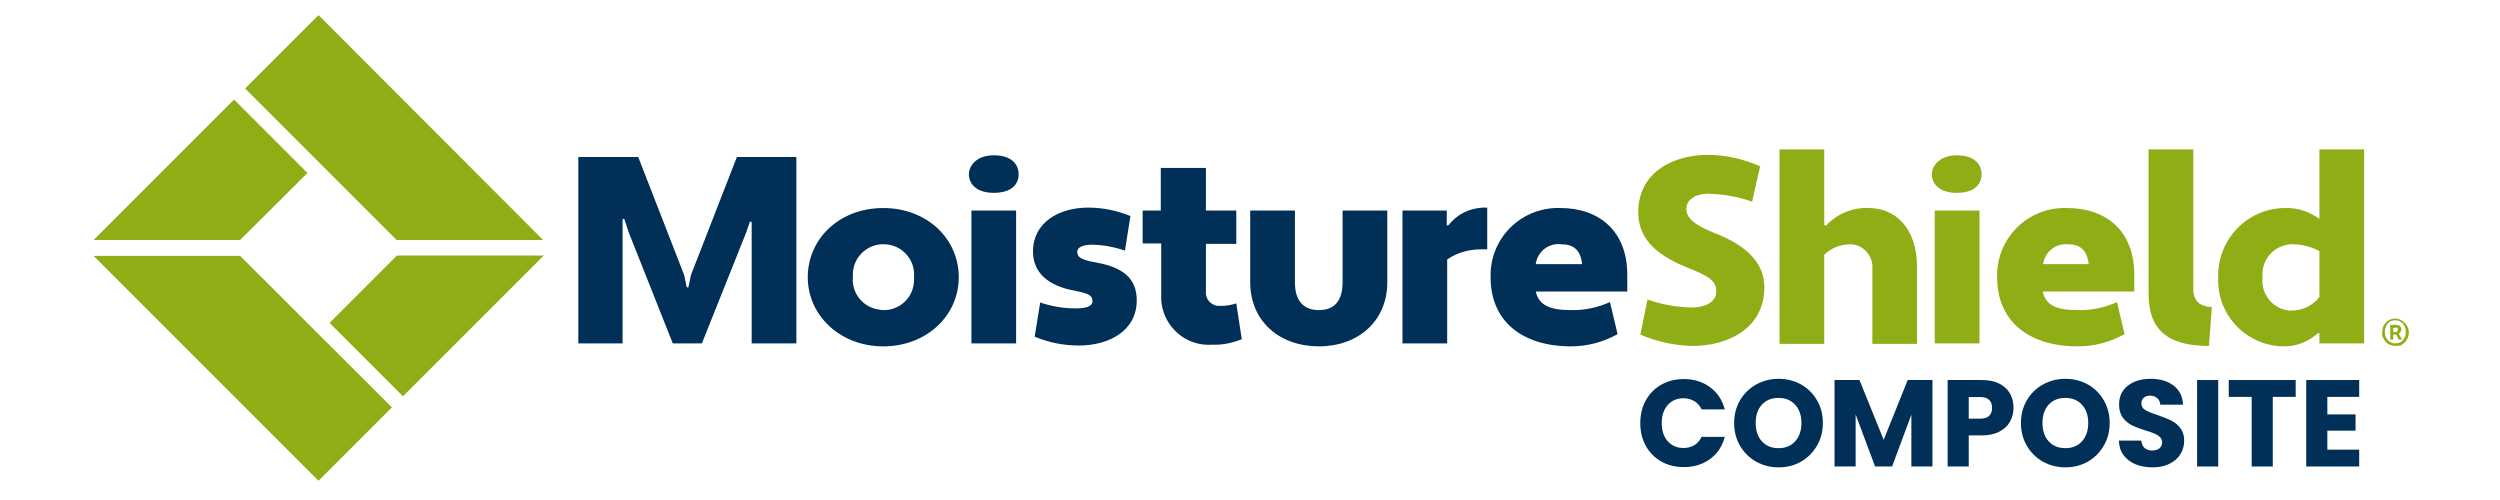
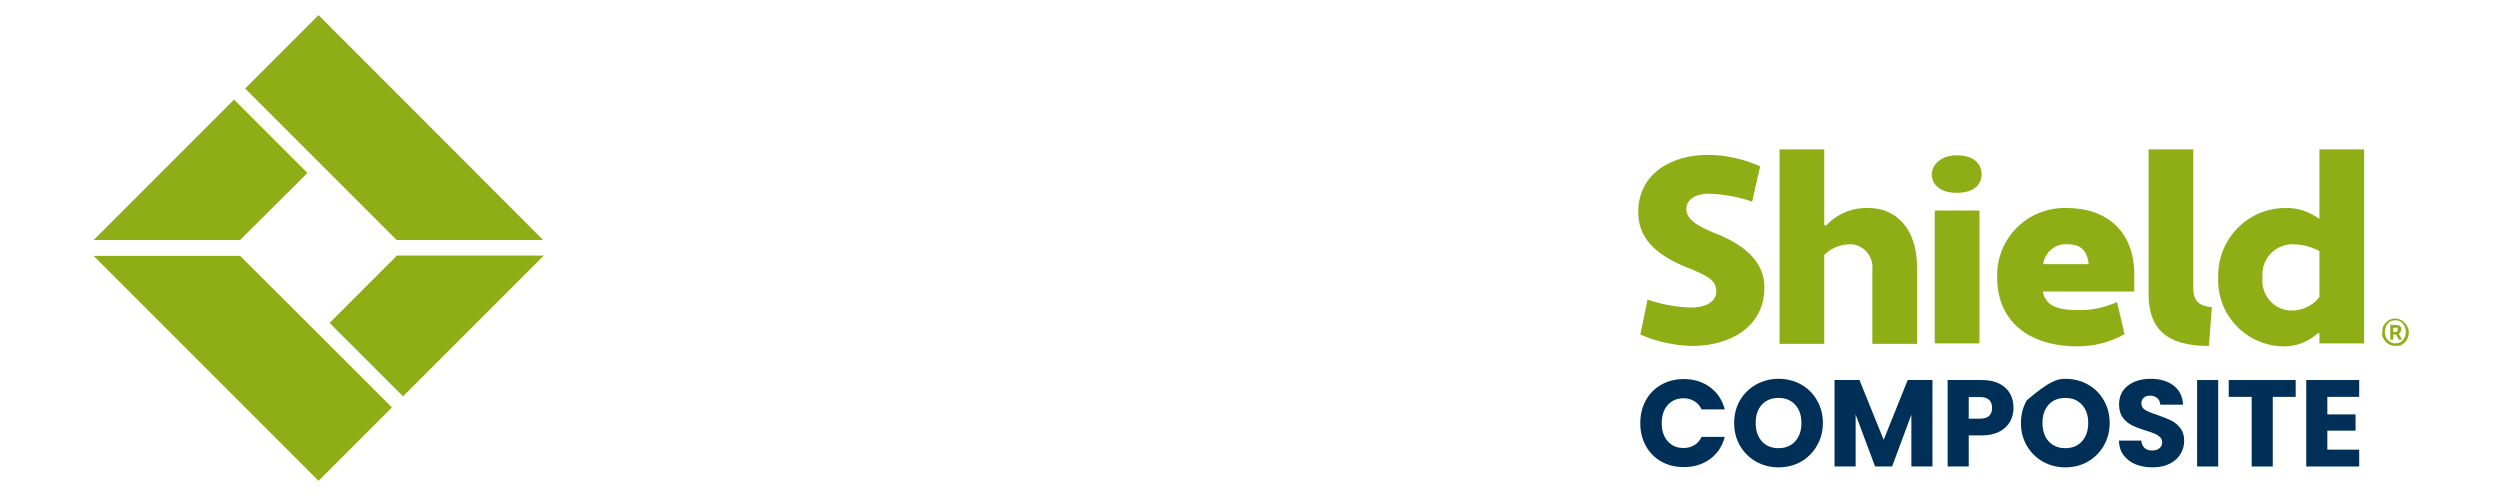
<svg xmlns="http://www.w3.org/2000/svg" width="600" viewBox="0 0 450 90" height="120" preserveAspectRatio="xMidYMid meet">
  <defs>
    <g />
    <clipPath id="64472ae645">
-       <path d="M 104 27 L 396 27 L 396 75.668 L 104 75.668 Z M 104 27 " clip-rule="nonzero" />
-     </clipPath>
+       </clipPath>
  </defs>
  <path fill="#8fad15" d="M 296.555 53.918 C 299.137 54.828 301.793 55.285 304.449 55.359 C 306.652 55.359 308.93 54.527 308.93 52.477 C 308.93 50.426 307.488 49.668 303.312 47.996 C 297.996 45.797 294.883 42.836 294.883 38.203 C 294.883 31.219 300.883 27.879 307.41 27.879 C 310.676 27.879 313.863 28.637 316.824 29.93 L 315.383 36.305 C 312.879 35.395 310.145 34.938 307.488 34.863 C 305.359 34.863 303.539 35.848 303.539 37.594 C 303.539 39.344 305.133 40.555 308.93 42.074 C 314.473 44.277 317.586 47.391 317.586 51.719 C 317.586 59.004 311.207 62.27 304.602 62.27 C 301.414 62.195 298.223 61.512 295.262 60.219 Z M 320.316 26.891 L 328.363 26.891 L 328.363 40.48 L 328.668 40.633 C 330.641 38.508 333.453 37.293 336.414 37.445 C 341.121 37.445 345.066 41.012 345.066 48.074 L 345.066 61.891 L 337.02 61.891 L 337.02 48.453 C 337.246 46.25 335.578 44.199 333.375 43.973 C 333.223 43.973 332.996 43.973 332.844 43.973 C 331.172 44.051 329.578 44.656 328.363 45.871 L 328.363 61.891 L 320.316 61.891 Z M 348.254 61.812 L 356.305 61.812 L 356.305 37.898 L 348.254 37.898 Z M 352.203 27.953 C 355.543 27.953 356.684 29.699 356.684 31.371 C 356.684 33.039 355.543 34.711 352.203 34.711 C 348.863 34.711 347.723 32.887 347.723 31.371 C 347.723 29.852 349.168 27.953 352.203 27.953 Z M 367.617 47.543 L 375.965 47.543 C 375.664 44.809 374.219 43.973 372.246 43.973 C 370.043 43.746 368.07 45.34 367.766 47.543 M 384.168 49.59 L 384.168 52.477 L 367.691 52.477 C 368.223 54.828 369.895 55.816 373.992 55.816 C 376.422 55.891 378.852 55.359 381.055 54.375 L 382.422 60.145 C 379.84 61.586 376.953 62.344 373.992 62.344 C 364.957 62.344 359.492 57.637 359.492 49.969 C 359.266 43.289 364.426 37.746 371.109 37.445 C 371.41 37.445 371.715 37.445 372.094 37.445 C 379.156 37.445 384.242 41.621 384.168 49.59 M 397.605 62.27 C 389.859 62.27 386.746 59.082 386.746 52.93 L 386.746 26.891 L 394.793 26.891 L 394.793 51.945 C 394.793 54.145 395.859 55.133 398.137 55.285 Z M 417.496 53.465 L 417.496 45.188 C 415.902 44.352 414.078 43.898 412.258 43.973 C 409.297 44.199 407.02 46.781 407.246 49.742 C 407.246 49.82 407.246 49.895 407.246 49.969 C 406.941 52.93 409.066 55.59 412.027 55.891 C 412.105 55.891 412.18 55.891 412.258 55.891 C 414.305 55.969 416.281 55.059 417.496 53.465 M 417.496 39.418 L 417.496 26.891 L 425.543 26.891 L 425.543 61.812 L 417.496 61.812 L 417.496 59.992 L 417.191 59.992 C 415.445 61.586 413.168 62.422 410.812 62.344 C 404.211 62.117 399.047 56.652 399.273 50.047 C 399.273 49.969 399.273 49.895 399.273 49.895 C 399.121 43.215 404.359 37.594 411.117 37.445 C 411.195 37.445 411.27 37.445 411.344 37.445 C 413.473 37.367 415.672 38.051 417.496 39.418 " fill-opacity="1" fill-rule="nonzero" />
  <path fill="#8fad15" d="M 430.781 59.766 L 431.086 59.766 C 431.465 59.766 431.617 59.613 431.617 59.309 C 431.617 59.234 431.539 59.082 431.539 59.004 C 431.387 58.93 431.238 58.93 431.16 59.004 L 430.781 59.004 Z M 430.25 61.055 L 430.25 58.473 L 431.238 58.473 C 431.465 58.473 431.691 58.551 431.922 58.625 C 432.148 58.777 432.223 59.004 432.223 59.309 C 432.223 59.461 432.148 59.613 432.07 59.766 C 431.996 59.918 431.922 59.992 431.77 60.066 L 432.375 61.133 L 431.77 61.133 L 431.312 60.219 L 430.781 60.219 L 430.781 61.133 L 430.25 61.133 Z M 431.16 61.812 C 431.387 61.812 431.691 61.738 431.922 61.664 C 432.148 61.586 432.375 61.434 432.527 61.207 C 432.68 61.055 432.832 60.828 432.906 60.598 C 432.984 60.297 433.059 60.066 433.059 59.766 C 433.059 59.461 432.984 59.234 432.906 58.93 C 432.832 58.703 432.68 58.473 432.527 58.246 C 432.375 58.094 432.148 57.941 431.922 57.789 C 431.691 57.715 431.387 57.637 431.16 57.637 C 430.934 57.637 430.629 57.715 430.402 57.789 C 430.172 57.867 429.945 58.02 429.793 58.246 C 429.641 58.398 429.492 58.625 429.414 58.93 C 429.34 59.156 429.262 59.461 429.262 59.766 C 429.262 60.066 429.34 60.371 429.414 60.598 C 429.492 60.828 429.641 61.055 429.793 61.207 C 429.945 61.359 430.172 61.512 430.402 61.664 C 430.629 61.738 430.855 61.812 431.16 61.812 Z M 431.16 62.27 C 430.555 62.27 429.945 62.043 429.492 61.586 C 429.262 61.359 429.109 61.055 428.961 60.828 C 428.809 60.523 428.73 60.145 428.809 59.766 C 428.809 59.387 428.883 59.082 428.961 58.777 C 429.109 58.473 429.262 58.246 429.492 58.02 C 429.945 57.562 430.555 57.336 431.16 57.336 C 431.465 57.336 431.77 57.41 432.07 57.562 C 432.375 57.637 432.602 57.867 432.832 58.094 C 433.059 58.32 433.211 58.551 433.363 58.852 C 433.516 59.156 433.59 59.535 433.59 59.84 C 433.59 60.219 433.516 60.523 433.363 60.902 C 433.211 61.207 433.059 61.434 432.832 61.664 C 432.602 61.891 432.375 62.043 432.07 62.195 C 431.77 62.195 431.465 62.27 431.16 62.27 Z M 431.16 62.27 " fill-opacity="1" fill-rule="nonzero" />
  <g clip-path="url(#64472ae645)">
    <path fill="#003057" d="M 135.301 39.949 L 134.996 39.875 L 134.312 41.848 L 126.34 61.812 L 121.102 61.812 L 113.207 41.922 L 112.371 39.418 L 112.066 39.418 L 112.066 61.812 L 104.098 61.812 L 104.098 28.258 L 114.879 28.258 L 123.152 49.516 L 123.609 51.719 L 123.91 51.719 L 124.367 49.516 L 132.641 28.258 L 143.348 28.258 L 143.348 61.812 L 135.301 61.812 Z M 158.988 55.816 C 161.949 55.891 164.453 53.539 164.527 50.504 C 164.527 50.273 164.527 50.047 164.527 49.82 C 164.758 46.781 162.402 44.125 159.367 43.973 C 156.328 43.746 153.672 46.098 153.52 49.137 C 153.52 49.363 153.52 49.59 153.52 49.82 C 153.215 52.781 155.418 55.438 158.379 55.742 C 158.531 55.816 158.758 55.816 158.988 55.816 M 158.988 37.445 C 166.883 37.445 172.578 42.984 172.578 49.895 C 172.578 56.805 166.805 62.344 158.988 62.344 C 151.242 62.344 145.398 56.805 145.398 49.895 C 145.398 42.984 151.09 37.445 158.988 37.445 M 174.855 61.812 L 182.902 61.812 L 182.902 37.898 L 174.855 37.898 Z M 178.879 27.953 C 182.219 27.953 183.355 29.699 183.355 31.371 C 183.355 33.039 182.219 34.711 178.879 34.711 C 175.539 34.711 174.398 32.887 174.398 31.371 C 174.398 29.852 175.766 27.953 178.879 27.953 Z M 187.23 54.449 C 189.277 55.133 191.406 55.512 193.605 55.512 C 195.352 55.512 196.645 55.211 196.645 54.223 C 196.645 53.234 196.113 52.855 193.453 52.324 C 188.746 51.488 185.938 49.137 185.938 45.262 C 185.938 40.023 190.645 37.367 195.883 37.367 C 198.465 37.367 201.047 37.898 203.477 38.887 L 202.488 45.113 C 200.516 44.43 198.465 44.051 196.414 44.051 C 195.047 44.051 193.91 44.504 193.91 45.262 C 193.91 46.098 194.137 46.707 197.25 47.238 C 201.883 48.074 204.613 49.895 204.613 54.07 C 204.613 59.613 199.527 62.195 194.215 62.195 C 191.48 62.195 188.746 61.664 186.242 60.598 Z M 205.602 37.898 L 208.941 37.898 L 208.941 30.23 L 217.066 30.23 L 217.066 37.898 L 222.531 37.898 L 222.531 43.898 L 217.066 43.898 L 217.066 52.398 C 216.914 53.766 217.902 54.906 219.191 55.059 C 219.344 55.059 219.57 55.059 219.797 55.059 C 220.711 55.059 221.621 54.906 222.531 54.602 L 223.52 61.055 C 221.848 61.738 220.027 62.117 218.281 62.043 C 213.496 62.422 209.398 58.852 209.02 54.07 C 209.02 53.613 209.02 53.234 209.02 52.781 L 209.02 43.82 L 205.676 43.82 L 205.676 37.898 Z M 249.711 50.805 C 249.711 57.789 244.473 62.344 237.414 62.344 C 230.352 62.344 225.039 57.867 225.039 50.805 L 225.039 37.898 L 233.086 37.898 L 233.086 50.805 C 233.086 54.375 234.832 55.816 237.414 55.816 C 239.992 55.816 241.664 54.375 241.664 50.805 L 241.664 37.898 L 249.711 37.898 Z M 252.367 37.898 L 260.418 37.898 L 260.418 40.555 L 260.719 40.555 C 262.238 38.582 264.516 37.445 267.02 37.367 L 267.703 37.367 L 267.703 44.883 L 266.566 44.883 C 264.363 44.883 262.238 45.492 260.492 46.707 L 260.492 61.812 L 252.445 61.812 L 252.445 37.898 Z M 276.434 47.543 L 284.785 47.543 C 284.484 44.809 283.039 43.973 281.066 43.973 C 278.789 43.668 276.738 45.262 276.434 47.543 M 292.91 49.59 L 292.91 52.477 L 276.434 52.477 C 276.965 54.828 278.789 55.816 282.738 55.816 C 285.168 55.891 287.594 55.359 289.797 54.375 L 291.164 60.145 C 288.582 61.586 285.699 62.344 282.812 62.344 C 273.777 62.344 268.312 57.637 268.312 49.969 C 268.086 43.289 273.246 37.746 279.926 37.445 C 280.23 37.445 280.535 37.445 280.914 37.445 C 287.824 37.445 292.984 41.621 292.91 49.59 M 144.258 85.273 C 143.953 84.895 143.574 84.668 143.195 84.438 C 142.738 84.211 142.207 84.137 141.754 84.137 C 141.223 84.137 140.691 84.211 140.16 84.438 C 139.703 84.668 139.246 84.969 138.945 85.348 C 138.562 85.73 138.262 86.184 138.109 86.715 C 137.5 88.387 137.805 90.207 138.867 91.574 C 139.246 91.953 139.629 92.258 140.082 92.484 C 140.539 92.715 141.07 92.789 141.523 92.789 C 142.055 92.789 142.664 92.637 143.121 92.41 C 143.574 92.184 143.953 91.801 144.258 91.348 L 146.762 93.168 C 146.23 93.93 145.398 94.613 144.562 94.992 C 143.727 95.371 142.738 95.523 141.828 95.523 C 140.84 95.523 139.855 95.371 138.945 95.066 C 138.109 94.762 137.348 94.23 136.742 93.625 C 136.059 93.016 135.527 92.258 135.223 91.422 C 134.539 89.523 134.539 87.477 135.223 85.578 C 135.527 84.742 136.059 83.984 136.742 83.375 C 137.348 82.77 138.109 82.238 138.945 81.934 C 139.855 81.629 140.84 81.402 141.828 81.477 C 142.207 81.477 142.664 81.477 143.043 81.477 C 143.422 81.555 143.879 81.629 144.258 81.781 C 144.637 81.934 145.016 82.16 145.398 82.387 C 145.777 82.617 146.082 82.996 146.383 83.301 Z M 154.203 88.613 C 154.203 89.223 154.281 89.828 154.508 90.359 C 154.734 90.891 154.965 91.348 155.344 91.727 C 155.723 92.105 156.176 92.41 156.633 92.637 C 157.773 93.094 158.988 93.094 160.125 92.637 C 160.656 92.41 161.035 92.105 161.418 91.727 C 161.797 91.348 162.098 90.891 162.25 90.359 C 162.633 89.223 162.633 88.008 162.25 86.867 C 162.098 86.336 161.797 85.883 161.418 85.5 C 161.035 85.121 160.582 84.816 160.125 84.59 C 158.988 84.211 157.773 84.211 156.633 84.59 C 156.102 84.816 155.723 85.121 155.344 85.5 C 154.965 85.883 154.66 86.336 154.508 86.867 C 154.281 87.477 154.203 88.008 154.203 88.613 M 151.09 88.613 C 151.09 87.629 151.242 86.641 151.621 85.652 C 151.926 84.816 152.457 84.059 153.141 83.453 C 153.75 82.844 154.508 82.312 155.344 82.008 C 157.242 81.324 159.289 81.25 161.188 81.934 C 162.023 82.238 162.781 82.77 163.391 83.375 C 164.074 83.984 164.605 84.742 164.91 85.578 C 165.59 87.477 165.59 89.523 164.91 91.422 C 164.605 92.258 164.074 93.016 163.391 93.625 C 162.707 94.23 161.949 94.688 161.188 95.066 C 159.289 95.75 157.242 95.75 155.344 95.066 C 154.508 94.762 153.75 94.23 153.141 93.625 C 152.457 93.016 151.926 92.258 151.621 91.422 C 151.242 90.512 151.09 89.602 151.09 88.613 M 170.98 81.781 L 175.461 81.781 L 178.574 90.59 L 178.648 90.59 L 181.762 81.781 L 186.242 81.781 L 186.242 95.297 L 183.281 95.297 L 183.281 84.895 L 183.207 84.895 L 179.715 95.219 L 177.434 95.219 L 174.02 84.895 L 174.02 95.219 L 171.059 95.219 L 171.059 81.781 Z M 195.277 87.477 L 197.25 87.477 C 197.477 87.477 197.781 87.477 198.008 87.477 C 198.238 87.398 198.465 87.324 198.691 87.172 C 198.922 87.02 199.074 86.867 199.148 86.715 C 199.301 86.488 199.301 86.184 199.301 85.957 C 199.375 85.652 199.301 85.348 199.148 85.047 C 198.996 84.816 198.77 84.668 198.543 84.59 C 198.312 84.516 198.008 84.438 197.707 84.363 L 195.352 84.363 Z M 192.316 81.781 L 197.328 81.781 C 198.008 81.781 198.691 81.855 199.301 82.008 C 199.906 82.086 200.438 82.312 200.895 82.691 C 201.352 82.996 201.73 83.453 202.035 83.984 C 202.566 85.273 202.566 86.641 202.035 87.93 C 201.805 88.461 201.426 88.918 200.969 89.223 C 200.516 89.523 199.984 89.828 199.375 89.906 C 198.691 90.055 198.086 90.133 197.402 90.133 L 195.199 90.133 L 195.199 95.445 L 192.316 95.445 Z M 210.004 88.613 C 210.004 89.223 210.082 89.828 210.309 90.359 C 210.461 90.891 210.766 91.348 211.145 91.727 C 211.523 92.105 211.98 92.41 212.434 92.637 C 212.965 92.867 213.574 93.016 214.18 92.941 C 214.789 92.941 215.32 92.867 215.926 92.637 C 216.457 92.41 216.914 92.105 217.293 91.727 C 217.672 91.348 217.977 90.816 218.129 90.359 C 218.508 89.223 218.508 88.008 218.129 86.867 C 217.977 86.336 217.672 85.883 217.293 85.5 C 216.914 85.121 216.457 84.816 215.926 84.59 C 215.395 84.363 214.789 84.285 214.18 84.285 C 213.574 84.285 213.043 84.363 212.434 84.59 C 211.902 84.816 211.449 85.121 211.145 85.5 C 210.766 85.883 210.461 86.336 210.309 86.867 C 210.082 87.477 210.004 88.008 210.004 88.613 M 206.891 88.613 C 206.891 87.629 207.043 86.641 207.422 85.652 C 207.727 84.816 208.258 84.059 208.941 83.453 C 209.551 82.844 210.309 82.312 211.145 82.008 C 212.055 81.707 213.043 81.477 214.027 81.555 C 215.016 81.477 216.004 81.629 216.988 81.934 C 217.824 82.238 218.586 82.77 219.191 83.375 C 219.875 83.984 220.332 84.742 220.711 85.578 C 221.395 87.477 221.395 89.523 220.711 91.422 C 220.332 92.258 219.875 93.016 219.191 93.625 C 218.508 94.23 217.75 94.688 216.988 95.066 C 216.078 95.371 215.09 95.598 214.027 95.523 C 213.043 95.523 212.055 95.371 211.145 95.066 C 210.309 94.762 209.551 94.23 208.941 93.625 C 208.258 93.016 207.727 92.258 207.422 91.422 C 207.043 90.512 206.891 89.523 206.891 88.461 M 233.465 85.047 C 233.238 84.742 232.855 84.516 232.477 84.363 C 232.098 84.211 231.719 84.137 231.262 84.137 L 230.578 84.137 C 230.352 84.211 230.125 84.285 229.895 84.363 C 229.668 84.438 229.516 84.59 229.363 84.816 C 229.211 85.047 229.211 85.273 229.211 85.5 C 229.211 85.883 229.363 86.184 229.668 86.414 C 230.047 86.641 230.426 86.867 230.809 86.945 L 232.324 87.398 C 232.855 87.551 233.387 87.777 233.844 88.082 C 234.301 88.387 234.68 88.766 234.984 89.223 C 235.285 89.828 235.516 90.438 235.438 91.121 C 235.438 91.805 235.285 92.484 234.984 93.094 C 234.754 93.625 234.301 94.156 233.844 94.535 C 233.312 94.914 232.781 95.145 232.172 95.371 C 230.73 95.75 229.137 95.75 227.695 95.219 C 226.934 94.914 226.176 94.461 225.57 93.93 L 227.77 91.727 C 228.074 92.105 228.453 92.484 228.91 92.715 C 229.363 92.941 229.895 93.016 230.352 93.016 C 230.578 93.016 230.809 93.016 231.109 93.016 C 231.34 92.941 231.566 92.867 231.793 92.715 C 232.023 92.637 232.172 92.484 232.25 92.258 C 232.402 92.031 232.402 91.801 232.402 91.574 C 232.402 91.195 232.25 90.816 231.945 90.59 C 231.566 90.359 231.188 90.133 230.809 89.98 L 229.289 89.449 C 228.758 89.297 228.227 89.07 227.77 88.766 C 227.316 88.461 226.934 88.082 226.633 87.629 C 226.328 87.094 226.102 86.488 226.176 85.805 C 226.176 85.121 226.328 84.516 226.633 83.906 C 226.934 83.375 227.316 82.922 227.77 82.539 C 228.301 82.16 228.832 81.934 229.441 81.707 C 230.047 81.555 230.73 81.402 231.34 81.402 C 232.098 81.402 232.855 81.477 233.539 81.707 C 234.223 81.934 234.906 82.312 235.438 82.77 Z M 241.055 95.219 L 244.016 95.219 L 244.016 81.707 L 241.055 81.707 Z M 252.672 84.363 L 248.801 84.363 L 248.801 81.707 L 259.43 81.707 L 259.43 84.363 L 255.559 84.363 L 255.559 95.219 L 252.598 95.219 L 252.598 84.363 Z M 264.441 81.781 L 273.625 81.781 L 273.625 84.516 L 267.402 84.516 L 267.402 87.02 L 273.246 87.02 L 273.246 89.754 L 267.402 89.754 L 267.402 92.484 L 273.93 92.484 L 273.93 95.219 L 264.441 95.219 Z M 291.621 92.484 L 293.137 92.484 C 293.746 92.484 294.43 92.41 295.035 92.258 C 295.566 92.105 296.098 91.879 296.555 91.574 C 297.008 91.27 297.312 90.816 297.617 90.285 C 297.844 89.676 297.996 88.992 297.996 88.309 C 297.996 87.703 297.922 87.094 297.617 86.562 C 297.391 86.109 297.008 85.652 296.629 85.348 C 296.176 85.047 295.719 84.742 295.188 84.668 C 294.582 84.516 293.973 84.438 293.367 84.438 L 291.621 84.438 Z M 288.582 81.781 L 293.062 81.781 C 294.125 81.781 295.113 81.934 296.176 82.16 C 297.086 82.387 297.996 82.77 298.754 83.301 C 299.516 83.832 300.047 84.59 300.504 85.426 C 300.957 86.414 301.184 87.477 301.109 88.539 C 301.184 90.438 300.352 92.336 298.906 93.551 C 298.223 94.156 297.391 94.535 296.477 94.84 C 295.566 95.145 294.582 95.297 293.594 95.297 L 288.582 95.297 Z M 306.5 81.781 L 315.688 81.781 L 315.688 84.516 L 309.461 84.516 L 309.461 87.02 L 315.305 87.02 L 315.305 89.754 L 309.461 89.754 L 309.461 92.484 L 315.988 92.484 L 315.988 95.219 L 306.5 95.219 Z M 330.566 85.273 C 330.262 84.895 329.883 84.668 329.504 84.438 C 329.047 84.211 328.516 84.137 328.062 84.137 C 327.531 84.137 327 84.211 326.465 84.438 C 326.012 84.668 325.555 84.969 325.254 85.348 C 324.871 85.73 324.57 86.184 324.418 86.715 C 323.809 88.387 324.113 90.207 325.254 91.574 C 325.633 91.953 326.012 92.258 326.465 92.484 C 326.922 92.715 327.453 92.789 327.984 92.789 C 328.516 92.789 329.125 92.637 329.578 92.41 C 330.035 92.184 330.414 91.801 330.719 91.348 L 333.223 93.168 C 332.691 93.93 331.855 94.613 331.023 94.992 C 330.188 95.371 329.277 95.523 328.289 95.523 C 327.301 95.523 326.316 95.371 325.402 95.066 C 324.57 94.762 323.809 94.23 323.203 93.625 C 322.52 93.016 321.988 92.258 321.684 91.422 C 321 89.523 321 87.477 321.684 85.578 C 321.988 84.742 322.52 83.984 323.203 83.375 C 323.809 82.77 324.57 82.238 325.402 81.934 C 326.316 81.629 327.301 81.402 328.289 81.477 C 328.668 81.477 329.125 81.477 329.504 81.477 C 329.883 81.555 330.34 81.629 330.719 81.781 C 331.098 81.934 331.477 82.16 331.855 82.387 C 332.238 82.617 332.539 82.996 332.844 83.301 Z M 338.234 81.781 L 341.195 81.781 L 341.195 87.398 L 346.434 81.781 L 350.305 81.781 L 344.309 88.082 L 350.836 95.297 L 346.66 95.297 L 341.195 88.918 L 341.195 95.297 L 338.234 95.297 Z M 355.164 95.219 L 358.125 95.219 L 358.125 81.707 L 355.164 81.707 Z M 364.125 81.781 L 368.148 81.781 L 373.918 91.195 L 373.992 91.195 L 373.992 81.781 L 376.953 81.781 L 376.953 95.297 L 373.082 95.297 L 367.16 85.652 L 367.16 95.297 L 364.199 95.297 L 364.199 81.781 Z M 395.25 94.309 C 394.414 94.762 393.43 95.145 392.516 95.297 C 391.531 95.523 390.621 95.598 389.633 95.598 C 388.645 95.598 387.66 95.445 386.672 95.145 C 385.836 94.84 385.078 94.309 384.469 93.699 C 383.785 93.094 383.332 92.336 382.953 91.5 C 382.57 90.59 382.422 89.602 382.422 88.691 C 382.422 87.703 382.57 86.715 382.953 85.73 C 383.633 83.984 384.926 82.617 386.672 81.934 C 387.582 81.629 388.57 81.402 389.633 81.477 C 390.621 81.477 391.605 81.629 392.594 81.855 C 393.504 82.086 394.34 82.539 394.945 83.223 L 392.82 85.426 C 392.441 85.047 391.984 84.668 391.453 84.438 C 390.848 84.211 390.238 84.133 389.555 84.133 C 388.949 84.133 388.418 84.211 387.809 84.438 C 387.277 84.668 386.824 84.969 386.445 85.348 C 386.062 85.73 385.762 86.184 385.609 86.715 C 385.23 87.855 385.23 89.07 385.609 90.207 C 385.836 90.738 386.062 91.195 386.445 91.574 C 386.824 91.953 387.277 92.258 387.809 92.484 C 388.344 92.715 388.949 92.867 389.555 92.789 C 390.09 92.789 390.695 92.715 391.227 92.562 C 391.605 92.41 391.984 92.258 392.367 92.105 L 392.367 89.906 L 389.938 89.906 L 389.938 87.246 L 395.176 87.246 L 395.176 94.309 Z M 395.25 94.309 " fill-opacity="1" fill-rule="nonzero" />
  </g>
  <path fill="#8fad15" d="M 57.332 2.719 L 44.121 15.93 L 71.398 43.203 L 97.762 43.203 Z M 71.453 45.996 L 59.324 58.125 L 72.535 71.332 L 97.875 45.996 Z M 57.332 86.535 L 70.543 73.328 L 43.211 46.051 L 16.848 46.051 Z M 55.34 31.133 L 42.129 17.922 L 16.848 43.203 L 43.211 43.203 Z M 55.34 31.133 " fill-opacity="1" fill-rule="nonzero" />
  <g fill="#003057" fill-opacity="1">
    <g transform="translate(294.517, 83.967)">
      <g>
        <path d="M 0.734 -7.797 C 0.734 -9.336 1.066 -10.707 1.734 -11.906 C 2.398 -13.113 3.328 -14.051 4.516 -14.719 C 5.703 -15.395 7.051 -15.734 8.562 -15.734 C 10.406 -15.734 11.984 -15.242 13.297 -14.266 C 14.617 -13.297 15.5 -11.969 15.938 -10.281 L 11.766 -10.281 C 11.461 -10.938 11.023 -11.43 10.453 -11.766 C 9.879 -12.109 9.234 -12.281 8.516 -12.281 C 7.348 -12.281 6.398 -11.875 5.672 -11.062 C 4.953 -10.25 4.594 -9.16 4.594 -7.797 C 4.594 -6.441 4.953 -5.359 5.672 -4.547 C 6.398 -3.734 7.348 -3.328 8.516 -3.328 C 9.234 -3.328 9.879 -3.492 10.453 -3.828 C 11.023 -4.172 11.461 -4.672 11.766 -5.328 L 15.938 -5.328 C 15.5 -3.641 14.617 -2.312 13.297 -1.344 C 11.984 -0.375 10.406 0.109 8.562 0.109 C 7.051 0.109 5.703 -0.223 4.516 -0.891 C 3.328 -1.566 2.398 -2.504 1.734 -3.703 C 1.066 -4.898 0.734 -6.266 0.734 -7.797 Z M 0.734 -7.797 " />
      </g>
    </g>
  </g>
  <g fill="#003057" fill-opacity="1">
    <g transform="translate(311.414, 83.967)">
      <g>
        <path d="M 8.734 0.156 C 7.273 0.156 5.93 -0.18 4.703 -0.859 C 3.484 -1.547 2.516 -2.5 1.797 -3.719 C 1.086 -4.938 0.734 -6.305 0.734 -7.828 C 0.734 -9.348 1.086 -10.711 1.797 -11.922 C 2.516 -13.141 3.484 -14.086 4.703 -14.766 C 5.93 -15.441 7.273 -15.781 8.734 -15.781 C 10.203 -15.781 11.547 -15.441 12.766 -14.766 C 13.984 -14.086 14.941 -13.141 15.641 -11.922 C 16.348 -10.711 16.703 -9.348 16.703 -7.828 C 16.703 -6.305 16.344 -4.938 15.625 -3.719 C 14.914 -2.5 13.957 -1.547 12.75 -0.859 C 11.539 -0.18 10.203 0.156 8.734 0.156 Z M 8.734 -3.297 C 9.973 -3.297 10.969 -3.707 11.719 -4.531 C 12.469 -5.363 12.844 -6.461 12.844 -7.828 C 12.844 -9.203 12.469 -10.297 11.719 -11.109 C 10.969 -11.93 9.973 -12.344 8.734 -12.344 C 7.473 -12.344 6.469 -11.938 5.719 -11.125 C 4.977 -10.312 4.609 -9.211 4.609 -7.828 C 4.609 -6.453 4.977 -5.352 5.719 -4.531 C 6.469 -3.707 7.473 -3.297 8.734 -3.297 Z M 8.734 -3.297 " />
      </g>
    </g>
  </g>
  <g fill="#003057" fill-opacity="1">
    <g transform="translate(328.843, 83.967)">
      <g>
        <path d="M 19 -15.562 L 19 0 L 15.203 0 L 15.203 -9.328 L 11.734 0 L 8.672 0 L 5.172 -9.359 L 5.172 0 L 1.375 0 L 1.375 -15.562 L 5.859 -15.562 L 10.219 -4.797 L 14.547 -15.562 Z M 19 -15.562 " />
      </g>
    </g>
  </g>
  <g fill="#003057" fill-opacity="1">
    <g transform="translate(349.2, 83.967)">
      <g>
        <path d="M 13.234 -10.547 C 13.234 -9.648 13.023 -8.828 12.609 -8.078 C 12.203 -7.336 11.566 -6.738 10.703 -6.281 C 9.848 -5.82 8.785 -5.594 7.516 -5.594 L 5.172 -5.594 L 5.172 0 L 1.375 0 L 1.375 -15.562 L 7.516 -15.562 C 8.754 -15.562 9.801 -15.348 10.656 -14.922 C 11.52 -14.492 12.164 -13.898 12.594 -13.141 C 13.02 -12.391 13.234 -11.523 13.234 -10.547 Z M 7.234 -8.609 C 7.953 -8.609 8.488 -8.773 8.844 -9.109 C 9.195 -9.453 9.375 -9.93 9.375 -10.547 C 9.375 -11.172 9.195 -11.648 8.844 -11.984 C 8.488 -12.328 7.953 -12.5 7.234 -12.5 L 5.172 -12.5 L 5.172 -8.609 Z M 7.234 -8.609 " />
      </g>
    </g>
  </g>
  <g fill="#003057" fill-opacity="1">
    <g transform="translate(363.037, 83.967)">
      <g>
-         <path d="M 8.734 0.156 C 7.273 0.156 5.93 -0.18 4.703 -0.859 C 3.484 -1.547 2.516 -2.5 1.797 -3.719 C 1.086 -4.938 0.734 -6.305 0.734 -7.828 C 0.734 -9.348 1.086 -10.711 1.797 -11.922 C 2.516 -13.141 3.484 -14.086 4.703 -14.766 C 5.93 -15.441 7.273 -15.781 8.734 -15.781 C 10.203 -15.781 11.547 -15.441 12.766 -14.766 C 13.984 -14.086 14.941 -13.141 15.641 -11.922 C 16.348 -10.711 16.703 -9.348 16.703 -7.828 C 16.703 -6.305 16.344 -4.938 15.625 -3.719 C 14.914 -2.5 13.957 -1.547 12.75 -0.859 C 11.539 -0.18 10.203 0.156 8.734 0.156 Z M 8.734 -3.297 C 9.973 -3.297 10.969 -3.707 11.719 -4.531 C 12.469 -5.363 12.844 -6.461 12.844 -7.828 C 12.844 -9.203 12.469 -10.297 11.719 -11.109 C 10.969 -11.93 9.973 -12.344 8.734 -12.344 C 7.473 -12.344 6.469 -11.938 5.719 -11.125 C 4.977 -10.312 4.609 -9.211 4.609 -7.828 C 4.609 -6.453 4.977 -5.352 5.719 -4.531 C 6.469 -3.707 7.473 -3.297 8.734 -3.297 Z M 8.734 -3.297 " />
+         <path d="M 8.734 0.156 C 7.273 0.156 5.93 -0.18 4.703 -0.859 C 3.484 -1.547 2.516 -2.5 1.797 -3.719 C 1.086 -4.938 0.734 -6.305 0.734 -7.828 C 0.734 -9.348 1.086 -10.711 1.797 -11.922 C 5.93 -15.441 7.273 -15.781 8.734 -15.781 C 10.203 -15.781 11.547 -15.441 12.766 -14.766 C 13.984 -14.086 14.941 -13.141 15.641 -11.922 C 16.348 -10.711 16.703 -9.348 16.703 -7.828 C 16.703 -6.305 16.344 -4.938 15.625 -3.719 C 14.914 -2.5 13.957 -1.547 12.75 -0.859 C 11.539 -0.18 10.203 0.156 8.734 0.156 Z M 8.734 -3.297 C 9.973 -3.297 10.969 -3.707 11.719 -4.531 C 12.469 -5.363 12.844 -6.461 12.844 -7.828 C 12.844 -9.203 12.469 -10.297 11.719 -11.109 C 10.969 -11.93 9.973 -12.344 8.734 -12.344 C 7.473 -12.344 6.469 -11.938 5.719 -11.125 C 4.977 -10.312 4.609 -9.211 4.609 -7.828 C 4.609 -6.453 4.977 -5.352 5.719 -4.531 C 6.469 -3.707 7.473 -3.297 8.734 -3.297 Z M 8.734 -3.297 " />
      </g>
    </g>
  </g>
  <g fill="#003057" fill-opacity="1">
    <g transform="translate(380.466, 83.967)">
      <g>
        <path d="M 7 0.156 C 5.863 0.156 4.844 -0.023 3.938 -0.391 C 3.039 -0.766 2.32 -1.312 1.781 -2.031 C 1.238 -2.758 0.957 -3.633 0.938 -4.656 L 4.969 -4.656 C 5.031 -4.082 5.227 -3.641 5.562 -3.328 C 5.906 -3.023 6.348 -2.875 6.891 -2.875 C 7.453 -2.875 7.895 -3.004 8.219 -3.266 C 8.551 -3.523 8.719 -3.883 8.719 -4.344 C 8.719 -4.727 8.586 -5.047 8.328 -5.297 C 8.066 -5.547 7.75 -5.75 7.375 -5.906 C 7 -6.07 6.461 -6.258 5.766 -6.469 C 4.754 -6.781 3.93 -7.094 3.297 -7.406 C 2.66 -7.719 2.113 -8.176 1.656 -8.781 C 1.195 -9.383 0.969 -10.176 0.969 -11.156 C 0.969 -12.602 1.492 -13.734 2.547 -14.547 C 3.598 -15.367 4.969 -15.781 6.656 -15.781 C 8.363 -15.781 9.742 -15.367 10.797 -14.547 C 11.848 -13.734 12.41 -12.594 12.484 -11.125 L 8.375 -11.125 C 8.352 -11.633 8.172 -12.031 7.828 -12.312 C 7.484 -12.602 7.047 -12.75 6.516 -12.75 C 6.055 -12.75 5.688 -12.625 5.406 -12.375 C 5.125 -12.133 4.984 -11.785 4.984 -11.328 C 4.984 -10.828 5.219 -10.438 5.688 -10.156 C 6.164 -9.875 6.91 -9.57 7.922 -9.25 C 8.922 -8.906 9.734 -8.578 10.359 -8.266 C 10.992 -7.953 11.539 -7.5 12 -6.906 C 12.457 -6.32 12.688 -5.566 12.688 -4.641 C 12.688 -3.742 12.457 -2.93 12 -2.203 C 11.551 -1.484 10.898 -0.91 10.047 -0.484 C 9.191 -0.055 8.176 0.156 7 0.156 Z M 7 0.156 " />
      </g>
    </g>
  </g>
  <g fill="#003057" fill-opacity="1">
    <g transform="translate(394.104, 83.967)">
      <g>
        <path d="M 5.172 -15.562 L 5.172 0 L 1.375 0 L 1.375 -15.562 Z M 5.172 -15.562 " />
      </g>
    </g>
  </g>
  <g fill="#003057" fill-opacity="1">
    <g transform="translate(400.645, 83.967)">
      <g>
        <path d="M 12.578 -15.562 L 12.578 -12.531 L 8.453 -12.531 L 8.453 0 L 4.656 0 L 4.656 -12.531 L 0.531 -12.531 L 0.531 -15.562 Z M 12.578 -15.562 " />
      </g>
    </g>
  </g>
  <g fill="#003057" fill-opacity="1">
    <g transform="translate(413.75, 83.967)">
      <g>
        <path d="M 5.172 -12.531 L 5.172 -9.375 L 10.25 -9.375 L 10.25 -6.453 L 5.172 -6.453 L 5.172 -3.031 L 10.906 -3.031 L 10.906 0 L 1.375 0 L 1.375 -15.562 L 10.906 -15.562 L 10.906 -12.531 Z M 5.172 -12.531 " />
      </g>
    </g>
  </g>
</svg>